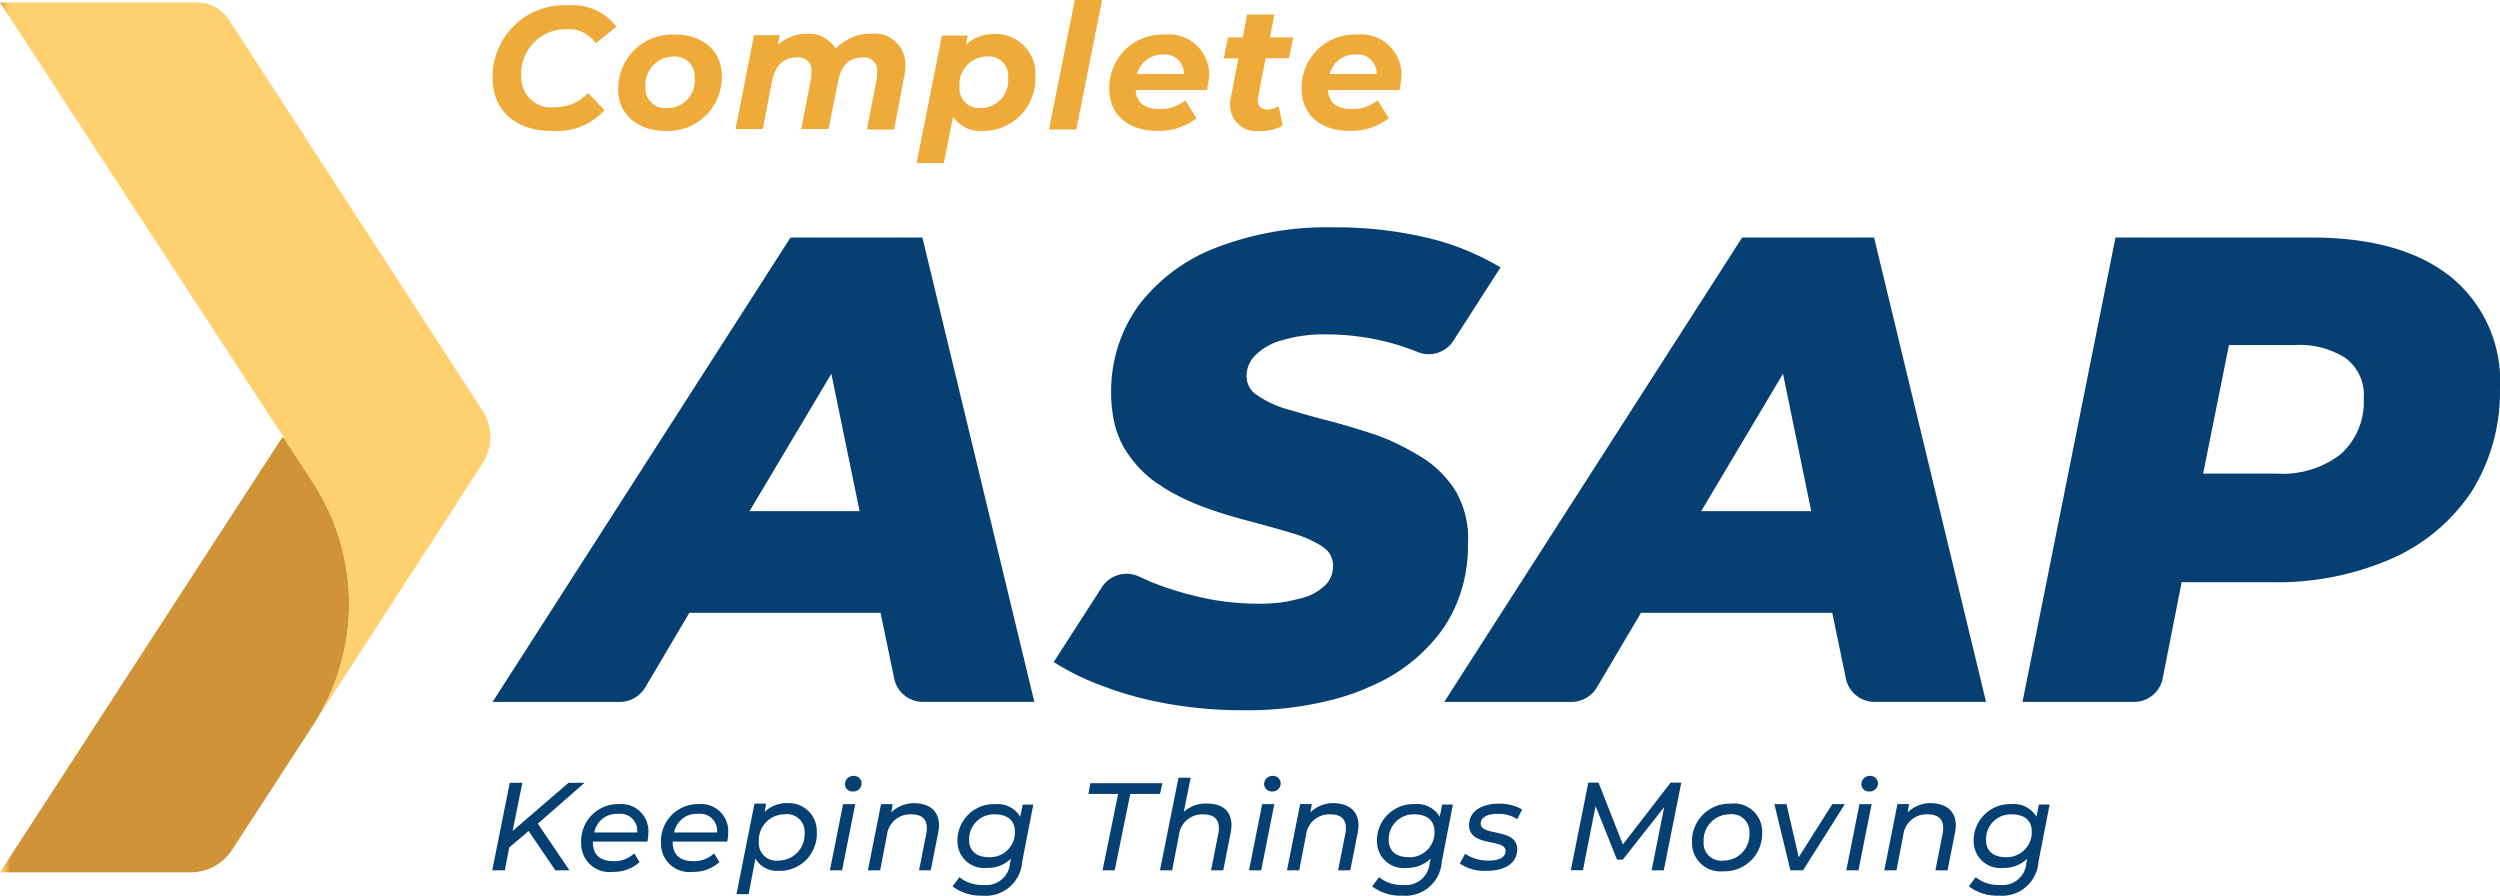
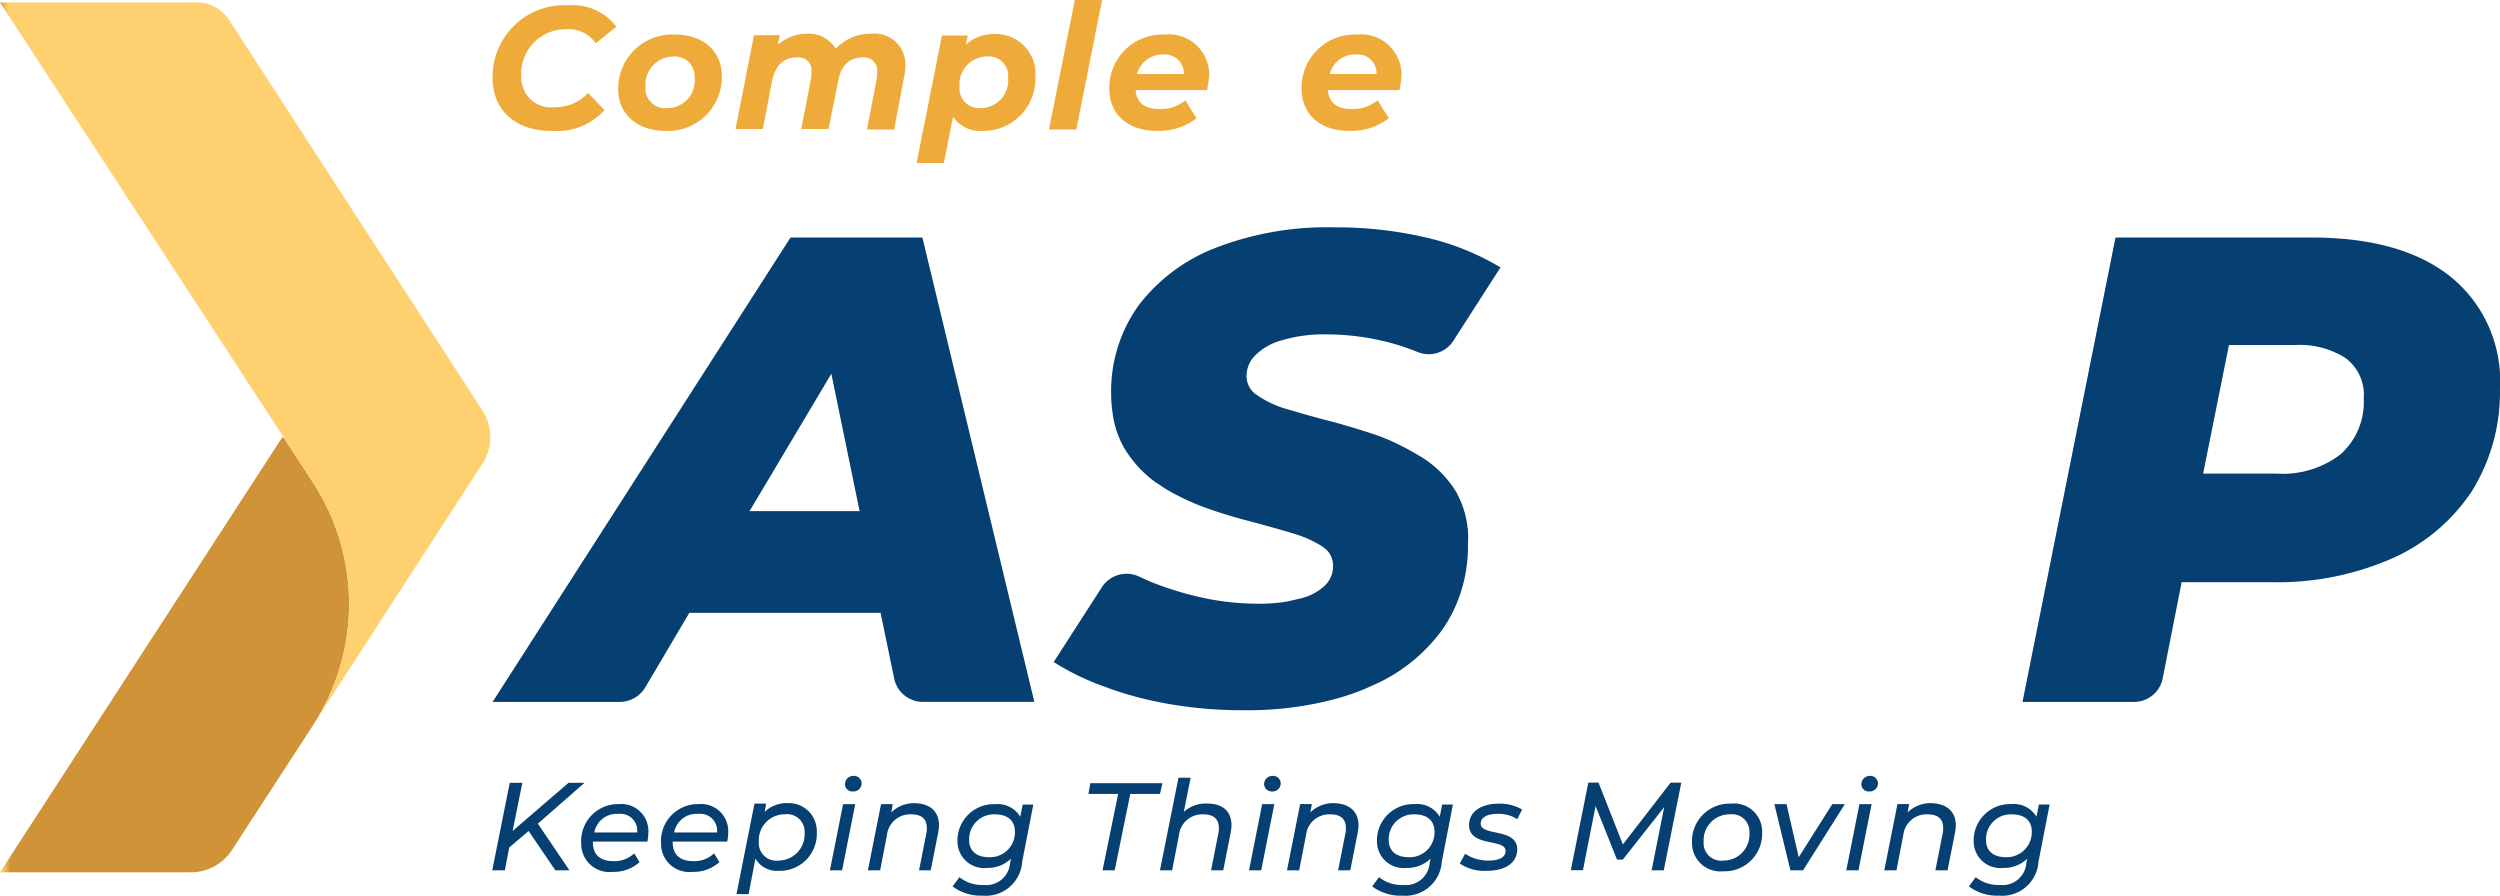
<svg xmlns="http://www.w3.org/2000/svg" width="167.467" height="60" viewBox="0 0 167.467 60">
  <defs>
    <clipPath id="clip-path">
      <rect id="Rectangle_56" data-name="Rectangle 56" width="167.467" height="60" fill="none" />
    </clipPath>
    <clipPath id="clip-path-2">
      <path id="Path_1650" data-name="Path 1650" d="M18.9,38.116,0,67.244H12.772a3.269,3.269,0,0,0,2.77-1.5l5.441-8.373A14.868,14.868,0,0,0,20.95,41.11l-1.955-2.994Z" transform="translate(0 -38.116)" fill="none" />
    </clipPath>
    <linearGradient id="linear-gradient" x1="0.212" y1="0.809" x2="0.23" y2="0.809" gradientUnits="objectBoundingBox">
      <stop offset="0" stop-color="#ffd070" />
      <stop offset="0.173" stop-color="#ffd070" />
      <stop offset="0.423" stop-color="#f4c263" />
      <stop offset="0.898" stop-color="#d79c40" />
      <stop offset="1" stop-color="#d09338" />
    </linearGradient>
    <clipPath id="clip-path-3">
      <path id="Path_1652" data-name="Path 1652" d="M0,.213,19,29.34l1.955,2.994a14.869,14.869,0,0,1,.032,16.259L32.321,31.1a3.263,3.263,0,0,0,0-3.552l-8.439-13L15.346,1.386A2.564,2.564,0,0,0,13.2.213Z" transform="translate(0 -0.213)" fill="none" />
    </clipPath>
    <linearGradient id="linear-gradient-2" x1="0.24" y1="0.881" x2="0.252" y2="0.881" gradientUnits="objectBoundingBox">
      <stop offset="0" stop-color="#d09338" />
      <stop offset="0.102" stop-color="#d79c40" />
      <stop offset="0.577" stop-color="#f4c263" />
      <stop offset="0.827" stop-color="#ffd070" />
      <stop offset="1" stop-color="#ffd070" />
    </linearGradient>
  </defs>
  <g id="Group_1213" data-name="Group 1213" transform="translate(-468 -946)">
    <g id="Group_1212" data-name="Group 1212" transform="translate(468 946)">
      <path id="Path_1618" data-name="Path 1618" d="M45.975,70.989l2.118,3.128h-.945l-1.792-2.639-1.3,1.108-.293,1.531h-.844l1.173-5.865h.844l-.652,3.224,3.747-3.224H49.1l-3.128,2.737Z" transform="translate(-9.946 -15.814)" fill="#063f71" />
      <g id="Group_1207" data-name="Group 1207" transform="translate(0 0)">
        <g id="Group_1206" data-name="Group 1206" clip-path="url(#clip-path)">
          <path id="Path_1619" data-name="Path 1619" d="M51.461,72.6v.065c0,.815.456,1.271,1.4,1.271a1.921,1.921,0,0,0,1.37-.522l.359.587a2.58,2.58,0,0,1-1.794.652A1.889,1.889,0,0,1,50.692,73a1.828,1.828,0,0,1-.014-.275,2.478,2.478,0,0,1,2.338-2.609c.058,0,.115,0,.173,0a1.816,1.816,0,0,1,1.984,1.631,1.736,1.736,0,0,1,.005.29,3.208,3.208,0,0,1-.065.587H51.46Zm.1-.587h2.869a1.128,1.128,0,0,0-1-1.243,1.149,1.149,0,0,0-.272,0,1.522,1.522,0,0,0-1.6,1.239" transform="translate(-11.746 -16.25)" fill="#063f71" />
          <path id="Path_1620" data-name="Path 1620" d="M58.423,72.6v.065c0,.815.456,1.271,1.4,1.271a1.921,1.921,0,0,0,1.37-.522l.359.587a2.58,2.58,0,0,1-1.794.652A1.889,1.889,0,0,1,57.654,73a1.828,1.828,0,0,1-.014-.275,2.478,2.478,0,0,1,2.338-2.609c.058,0,.115,0,.173,0a1.816,1.816,0,0,1,1.984,1.631,1.736,1.736,0,0,1,.005.29,3.209,3.209,0,0,1-.065.587H58.422Zm.1-.587h2.869a1.128,1.128,0,0,0-1-1.243,1.149,1.149,0,0,0-.272,0,1.522,1.522,0,0,0-1.6,1.239" transform="translate(-13.36 -16.25)" fill="#063f71" />
          <path id="Path_1621" data-name="Path 1621" d="M69.6,71.955a2.478,2.478,0,0,1-2.338,2.609c-.058,0-.115,0-.173,0a1.68,1.68,0,0,1-1.6-.815l-.456,2.381H64.22l1.206-6.065h.783l-.1.555a2.111,2.111,0,0,1,1.566-.588A1.868,1.868,0,0,1,69.6,71.847c0,.036,0,.071,0,.108m-.815.065a1.176,1.176,0,0,0-1.337-1.239,1.733,1.733,0,0,0-1.733,1.733c0,.041,0,.084,0,.125a1.176,1.176,0,0,0,1.337,1.239,1.752,1.752,0,0,0,1.734-1.771c0-.028,0-.056,0-.085Z" transform="translate(-14.886 -16.233)" fill="#063f71" />
          <path id="Path_1622" data-name="Path 1622" d="M73.249,69.549h.815l-.88,4.435h-.815Zm.131-1.337a.558.558,0,0,1,.56-.555h.027a.506.506,0,0,1,.522.456.547.547,0,0,1-.505.587.479.479,0,0,1-.081,0,.489.489,0,0,1-.521-.455C73.38,68.235,73.38,68.224,73.38,68.212Z" transform="translate(-16.775 -15.682)" fill="#063f71" />
          <path id="Path_1623" data-name="Path 1623" d="M80.443,71.534a3.229,3.229,0,0,1-.065.522l-.489,2.478h-.783l.489-2.478a1.479,1.479,0,0,0,.032-.359c0-.587-.326-.913-1.043-.913a1.562,1.562,0,0,0-1.63,1.4L76.5,74.534H75.68l.88-4.435h.783l-.1.555a2.19,2.19,0,0,1,1.6-.619c1.01.032,1.6.555,1.6,1.5" transform="translate(-17.542 -16.233)" fill="#063f71" />
          <path id="Path_1624" data-name="Path 1624" d="M88.478,70.118l-.75,3.848a2.441,2.441,0,0,1-2.641,2.282,3.182,3.182,0,0,1-2.022-.619l.456-.619a2.442,2.442,0,0,0,1.63.522,1.594,1.594,0,0,0,1.758-1.409l0-.026.065-.326a2.216,2.216,0,0,1-1.6.619A1.787,1.787,0,0,1,83.391,72.6a2.434,2.434,0,0,1,2.386-2.481c.052,0,.105,0,.157,0a1.754,1.754,0,0,1,1.663.845l.163-.815h.718Zm-1.239,1.826c0-.718-.489-1.142-1.337-1.142a1.661,1.661,0,0,0-1.728,1.59q0,.069,0,.138c0,.718.489,1.142,1.337,1.142a1.661,1.661,0,0,0,1.728-1.59q0-.069,0-.138" transform="translate(-19.254 -16.251)" fill="#063f71" />
          <path id="Path_1625" data-name="Path 1625" d="M96.9,69.013H94.908l.131-.718h4.826l-.163.718h-1.99l-1.043,5.119h-.815Z" transform="translate(-21.999 -15.83)" fill="#063f71" />
          <path id="Path_1626" data-name="Path 1626" d="M105.94,71.024a3.229,3.229,0,0,1-.065.522l-.489,2.478h-.815l.489-2.478a1.48,1.48,0,0,0,.032-.359c0-.587-.326-.913-1.043-.913a1.562,1.562,0,0,0-1.63,1.4l-.456,2.348h-.815l1.239-6.2h.815l-.456,2.282a2.2,2.2,0,0,1,1.565-.555c1.043,0,1.63.522,1.63,1.468" transform="translate(-23.445 -15.722)" fill="#063f71" />
          <path id="Path_1627" data-name="Path 1627" d="M109.794,69.549h.815l-.88,4.435h-.815Zm.131-1.337a.558.558,0,0,1,.56-.555h.027a.506.506,0,0,1,.522.456.547.547,0,0,1-.505.587.479.479,0,0,1-.081,0A.508.508,0,0,1,109.925,68.212Z" transform="translate(-25.246 -15.682)" fill="#063f71" />
          <path id="Path_1628" data-name="Path 1628" d="M117.018,71.534a3.229,3.229,0,0,1-.065.522l-.489,2.478h-.815l.489-2.478a1.479,1.479,0,0,0,.032-.359c0-.587-.326-.913-1.043-.913a1.562,1.562,0,0,0-1.63,1.4l-.456,2.348h-.815l.88-4.435h.783l-.1.555a2.19,2.19,0,0,1,1.6-.619c1.01.032,1.629.555,1.629,1.5" transform="translate(-26.013 -16.233)" fill="#063f71" />
          <path id="Path_1629" data-name="Path 1629" d="M125.066,70.118l-.75,3.848a2.441,2.441,0,0,1-2.641,2.282,3.182,3.182,0,0,1-2.022-.619l.456-.619a2.442,2.442,0,0,0,1.63.522,1.594,1.594,0,0,0,1.758-1.409l0-.026.065-.326a2.216,2.216,0,0,1-1.6.619,1.787,1.787,0,0,1-1.989-1.794,2.434,2.434,0,0,1,2.386-2.481c.052,0,.105,0,.157,0a1.755,1.755,0,0,1,1.663.845l.163-.815h.717Zm-1.239,1.826c0-.718-.489-1.142-1.337-1.142a1.661,1.661,0,0,0-1.728,1.59q0,.069,0,.138c0,.718.489,1.142,1.337,1.142a1.661,1.661,0,0,0,1.728-1.59q0-.069,0-.138" transform="translate(-27.735 -16.251)" fill="#063f71" />
          <path id="Path_1630" data-name="Path 1630" d="M127.293,74.087l.359-.652a2.753,2.753,0,0,0,1.533.456c.783,0,1.174-.23,1.174-.652,0-.845-2.445-.23-2.445-1.728,0-.88.783-1.435,2.022-1.435a3.04,3.04,0,0,1,1.533.391l-.326.652a2.245,2.245,0,0,0-1.306-.359c-.75,0-1.142.261-1.142.652,0,.88,2.445.261,2.445,1.728,0,.913-.815,1.435-2.022,1.435a2.9,2.9,0,0,1-1.825-.489" transform="translate(-29.506 -16.243)" fill="#063f71" />
          <path id="Path_1631" data-name="Path 1631" d="M144.373,68.251,143.2,74.12h-.815l.845-4.239L140.457,73.4h-.391l-1.435-3.587-.845,4.3h-.815l1.174-5.869h.684l1.63,4.141,3.2-4.141Z" transform="translate(-31.749 -15.819)" fill="#063f71" />
          <path id="Path_1632" data-name="Path 1632" d="M147.539,72.685a2.517,2.517,0,0,1,2.419-2.612c.065,0,.128,0,.193,0a1.879,1.879,0,0,1,2.076,1.659,1.981,1.981,0,0,1,.011.261,2.517,2.517,0,0,1-2.419,2.612c-.064,0-.128,0-.193,0a1.9,1.9,0,0,1-2.077-1.7,1.839,1.839,0,0,1-.009-.225m3.848-.652a1.176,1.176,0,0,0-1.337-1.239,1.733,1.733,0,0,0-1.733,1.733c0,.041,0,.084,0,.125a1.176,1.176,0,0,0,1.337,1.239,1.733,1.733,0,0,0,1.733-1.733c0-.043,0-.085,0-.128Z" transform="translate(-34.198 -16.24)" fill="#063f71" />
          <path id="Path_1633" data-name="Path 1633" d="M159.442,70.12l-2.8,4.435h-.845l-1.075-4.435h.815l.815,3.554,2.25-3.554Z" transform="translate(-35.863 -16.253)" fill="#063f71" />
          <path id="Path_1634" data-name="Path 1634" d="M161.875,69.549h.815l-.88,4.435h-.815Zm.131-1.337a.558.558,0,0,1,.56-.555h.027a.506.506,0,0,1,.522.456.547.547,0,0,1-.505.587.479.479,0,0,1-.081,0,.489.489,0,0,1-.521-.455C162.006,68.235,162.006,68.224,162.006,68.212Z" transform="translate(-37.318 -15.682)" fill="#063f71" />
          <path id="Path_1635" data-name="Path 1635" d="M169.1,71.534a3.226,3.226,0,0,1-.065.522l-.489,2.478h-.815l.489-2.478a1.479,1.479,0,0,0,.032-.359c0-.587-.326-.913-1.043-.913a1.562,1.562,0,0,0-1.63,1.4l-.456,2.348h-.815l.88-4.435h.783l-.1.555a2.19,2.19,0,0,1,1.6-.619c1.01.032,1.629.555,1.629,1.5" transform="translate(-38.085 -16.233)" fill="#063f71" />
          <path id="Path_1636" data-name="Path 1636" d="M177.1,70.118l-.75,3.848a2.441,2.441,0,0,1-2.641,2.282,3.182,3.182,0,0,1-2.022-.619l.456-.619a2.442,2.442,0,0,0,1.63.522,1.594,1.594,0,0,0,1.758-1.409l0-.026.065-.326a2.216,2.216,0,0,1-1.6.619,1.787,1.787,0,0,1-1.989-1.794,2.434,2.434,0,0,1,2.386-2.481c.052,0,.105,0,.157,0a1.754,1.754,0,0,1,1.663.845l.163-.815h.717ZM175.9,71.944c0-.718-.489-1.142-1.337-1.142a1.661,1.661,0,0,0-1.728,1.59q0,.069,0,.138c0,.718.489,1.142,1.337,1.142a1.679,1.679,0,0,0,1.728-1.629q0-.05,0-.1Z" transform="translate(-39.797 -16.251)" fill="#063f71" />
          <path id="Path_1637" data-name="Path 1637" d="M42.955,5.354a4.8,4.8,0,0,1,4.692-4.9c.131,0,.263,0,.394.008a3.626,3.626,0,0,1,3.2,1.435L49.869,3.007a2.217,2.217,0,0,0-1.957-.946A2.98,2.98,0,0,0,44.87,4.978c0,.082,0,.165.005.248A2,2,0,0,0,47.158,7.28a2.92,2.92,0,0,0,2.185-.946l1.109,1.142a4.263,4.263,0,0,1-3.457,1.4c-2.507.03-4.039-1.4-4.039-3.524" transform="translate(-9.956 -0.104)" fill="#eeab39" />
          <path id="Path_1638" data-name="Path 1638" d="M53.906,6.665a3.617,3.617,0,0,1,3.579-3.656c.068,0,.136,0,.2,0,1.921,0,3.163,1.109,3.163,2.8a3.6,3.6,0,0,1-3.541,3.657q-.121,0-.242,0c-1.891,0-3.163-1.141-3.163-2.8m5.119-.783a1.31,1.31,0,0,0-1.21-1.4,1.339,1.339,0,0,0-.222,0A1.89,1.89,0,0,0,55.728,6.4q0,.069.007.138a1.31,1.31,0,0,0,1.209,1.4,1.233,1.233,0,0,0,.226,0,1.839,1.839,0,0,0,1.868-1.808,1.75,1.75,0,0,0-.012-.246" transform="translate(-12.495 -0.697)" fill="#eeab39" />
          <path id="Path_1639" data-name="Path 1639" d="M75.514,5.113a3.45,3.45,0,0,1-.1.783l-.652,3.457H72.939l.652-3.359a2.485,2.485,0,0,0,.032-.489.878.878,0,0,0-.765-.978.9.9,0,0,0-.213,0c-.845,0-1.435.489-1.63,1.565l-.652,3.226H68.537l.652-3.359a2.269,2.269,0,0,0,.032-.456.865.865,0,0,0-.978-.978c-.845,0-1.435.489-1.663,1.6l-.619,3.2H64.135l1.239-6.293H67.1l-.131.652a2.938,2.938,0,0,1,1.957-.75,2.1,2.1,0,0,1,1.921,1.011,3.2,3.2,0,0,1,2.381-1.011,2.066,2.066,0,0,1,2.284,2.185" transform="translate(-14.866 -0.678)" fill="#eeab39" />
          <path id="Path_1640" data-name="Path 1640" d="M87.881,5.807a3.492,3.492,0,0,1-3.329,3.648c-.054,0-.107,0-.161,0a2.191,2.191,0,0,1-2.022-.946l-.619,3.1H79.925l1.7-8.543h1.728l-.131.619a2.743,2.743,0,0,1,1.921-.718,2.662,2.662,0,0,1,2.747,2.573,2.523,2.523,0,0,1,0,.264m-1.826.065a1.31,1.31,0,0,0-1.209-1.4,1.232,1.232,0,0,0-.226,0,1.866,1.866,0,0,0-1.835,1.9q0,.078.009.157A1.31,1.31,0,0,0,84,7.929a1.232,1.232,0,0,0,.226,0,1.849,1.849,0,0,0,1.838-1.861q0-.1-.012-.194" transform="translate(-18.526 -0.688)" fill="#eeab39" />
          <path id="Path_1641" data-name="Path 1641" d="M93.2,0h1.826L93.3,8.673H91.47Z" transform="translate(-21.202 0)" fill="#eeab39" />
          <path id="Path_1642" data-name="Path 1642" d="M103.287,6.73H98.494c.065.845.587,1.271,1.63,1.271a2.553,2.553,0,0,0,1.7-.587l.75,1.206a4.137,4.137,0,0,1-2.641.845c-1.957,0-3.2-1.109-3.2-2.8a3.555,3.555,0,0,1,3.455-3.653c.078,0,.155,0,.233,0a2.7,2.7,0,0,1,3,2.772c-.031.329-.1.655-.129.949m-4.7-1.075h3.13a1.261,1.261,0,0,0-1.206-1.313,1.194,1.194,0,0,0-.2.007,1.753,1.753,0,0,0-1.729,1.305Z" transform="translate(-22.422 -0.697)" fill="#eeab39" />
-           <path id="Path_1643" data-name="Path 1643" d="M109.023,6.751a.717.717,0,0,0-.032.261c0,.391.2.619.652.619a1.669,1.669,0,0,0,.75-.23l.261,1.306a2.845,2.845,0,0,1-1.565.359,1.736,1.736,0,0,1-1.943-1.5,1.65,1.65,0,0,1-.014-.261,3.643,3.643,0,0,1,.065-.555l.489-2.544h-.979L107,2.8h.978l.293-1.533H110.1L109.805,2.8h1.565l-.293,1.4h-1.565Z" transform="translate(-24.734 -0.295)" fill="#eeab39" />
          <path id="Path_1644" data-name="Path 1644" d="M120.053,6.73H115.26c.065.845.587,1.271,1.63,1.271a2.553,2.553,0,0,0,1.7-.587l.75,1.206a4.137,4.137,0,0,1-2.641.845c-1.957,0-3.2-1.109-3.2-2.8a3.555,3.555,0,0,1,3.455-3.653c.078,0,.155,0,.233,0a2.7,2.7,0,0,1,3,2.772,8.207,8.207,0,0,1-.129.949M115.39,5.654h3.13a1.261,1.261,0,0,0-1.206-1.313,1.193,1.193,0,0,0-.2.007,1.726,1.726,0,0,0-1.728,1.305Z" transform="translate(-26.308 -0.697)" fill="#eeab39" />
          <path id="Path_1645" data-name="Path 1645" d="M62.911,20.713,42.955,51.82h8.51a2,2,0,0,0,1.7-.946l2.968-5.022H68.943l.913,4.4a1.957,1.957,0,0,0,1.921,1.565h7.467l-7.5-31.106H62.911Zm4.627,18.325H60.168l5.478-9.2Z" transform="translate(-9.957 -4.801)" fill="#063f71" />
-           <path id="Path_1646" data-name="Path 1646" d="M145.892,20.713,125.936,51.82h8.51a2,2,0,0,0,1.7-.946l2.968-5.022h12.814l.913,4.4a1.957,1.957,0,0,0,1.921,1.565h7.467l-7.5-31.106h-8.836Zm4.627,18.325h-7.369l5.478-9.2Z" transform="translate(-29.191 -4.801)" fill="#063f71" />
          <path id="Path_1647" data-name="Path 1647" d="M118.893,37.623a7.143,7.143,0,0,0-2.217-2.315,18.611,18.611,0,0,0-2.25-1.206c-.23-.1-.489-.2-.717-.293-1.043-.359-2.12-.684-3.2-.978-1.043-.261-2.054-.555-2.935-.815a6.731,6.731,0,0,1-2.054-.946,1.508,1.508,0,0,1-.718-1.306,1.931,1.931,0,0,1,.587-1.37,3.941,3.941,0,0,1,1.794-1.011,9.7,9.7,0,0,1,2.935-.391,16.669,16.669,0,0,1,4.4.587,15.354,15.354,0,0,1,1.728.587,1.964,1.964,0,0,0,2.413-.75l3.163-4.923h-.032a17.119,17.119,0,0,0-4.956-1.989,26.688,26.688,0,0,0-6.2-.684,20.706,20.706,0,0,0-7.891,1.37,11.8,11.8,0,0,0-5.185,3.88,9.837,9.837,0,0,0-1.826,5.9,8.45,8.45,0,0,0,.1,1.306,6.283,6.283,0,0,0,.75,2.282,7.646,7.646,0,0,0,2.185,2.381c.23.131.424.293.652.424a16.462,16.462,0,0,0,2.282,1.109,30.594,30.594,0,0,0,3.226,1.011c1.075.293,2.054.555,2.9.815a7.943,7.943,0,0,1,2.022.88.032.032,0,0,1,.032.032,1.472,1.472,0,0,1,.717,1.306,1.775,1.775,0,0,1-.555,1.306,3.6,3.6,0,0,1-1.728.88q-.391.1-.88.2a11.64,11.64,0,0,1-1.921.131,17.772,17.772,0,0,1-3.457-.359,21.612,21.612,0,0,1-3.424-1.011c-.359-.131-.684-.293-1.043-.456a1.972,1.972,0,0,0-2.478.718l-3.228,5.013a16.884,16.884,0,0,0,3.261,1.6,23.7,23.7,0,0,0,4.435,1.206,28.432,28.432,0,0,0,5.086.424,22.712,22.712,0,0,0,5.543-.619,16.991,16.991,0,0,0,2.381-.75l.88-.391a11.356,11.356,0,0,0,4.337-3.489,9.136,9.136,0,0,0,.815-1.337,9.946,9.946,0,0,0,1.011-4.532,6.267,6.267,0,0,0-.75-3.424Z" transform="translate(-21.3 -4.592)" fill="#063f71" />
          <path id="Path_1648" data-name="Path 1648" d="M205.055,23.354c-2.185-1.761-5.315-2.641-9.325-2.641H182.589L176.361,51.82h7.467a1.957,1.957,0,0,0,1.921-1.565L187.02,43.8h5.967a19.134,19.134,0,0,0,8.151-1.6,12.443,12.443,0,0,0,5.347-4.532,12.6,12.6,0,0,0,1.858-6.848,8.976,8.976,0,0,0-3.289-7.47m-7.369,11.869a6.349,6.349,0,0,1-4.3,1.306H188.46l1.728-8.61h4.4a5.71,5.71,0,0,1,3.424.88,3.073,3.073,0,0,1,1.206,2.706,4.689,4.689,0,0,1-1.535,3.717" transform="translate(-40.879 -4.801)" fill="#063f71" />
        </g>
      </g>
      <g id="Group_1209" data-name="Group 1209" transform="translate(0 29.305)">
        <g id="Group_1208" data-name="Group 1208" clip-path="url(#clip-path-2)">
          <path id="Path_1649" data-name="Path 1649" d="M1.575,75.267,30.421,58.623,17.222,23.14-11.624,39.783Z" transform="translate(2.701 -34.636)" fill="url(#linear-gradient)" />
        </g>
      </g>
      <g id="Group_1211" data-name="Group 1211" transform="translate(0 0.164)">
        <g id="Group_1210" data-name="Group 1210" clip-path="url(#clip-path-3)">
          <path id="Path_1651" data-name="Path 1651" d="M-19.876,26.516,18,64.344,43.66,8.61,5.781-29.219Z" transform="translate(4.619 6.627)" fill="url(#linear-gradient-2)" />
        </g>
      </g>
    </g>
  </g>
</svg>